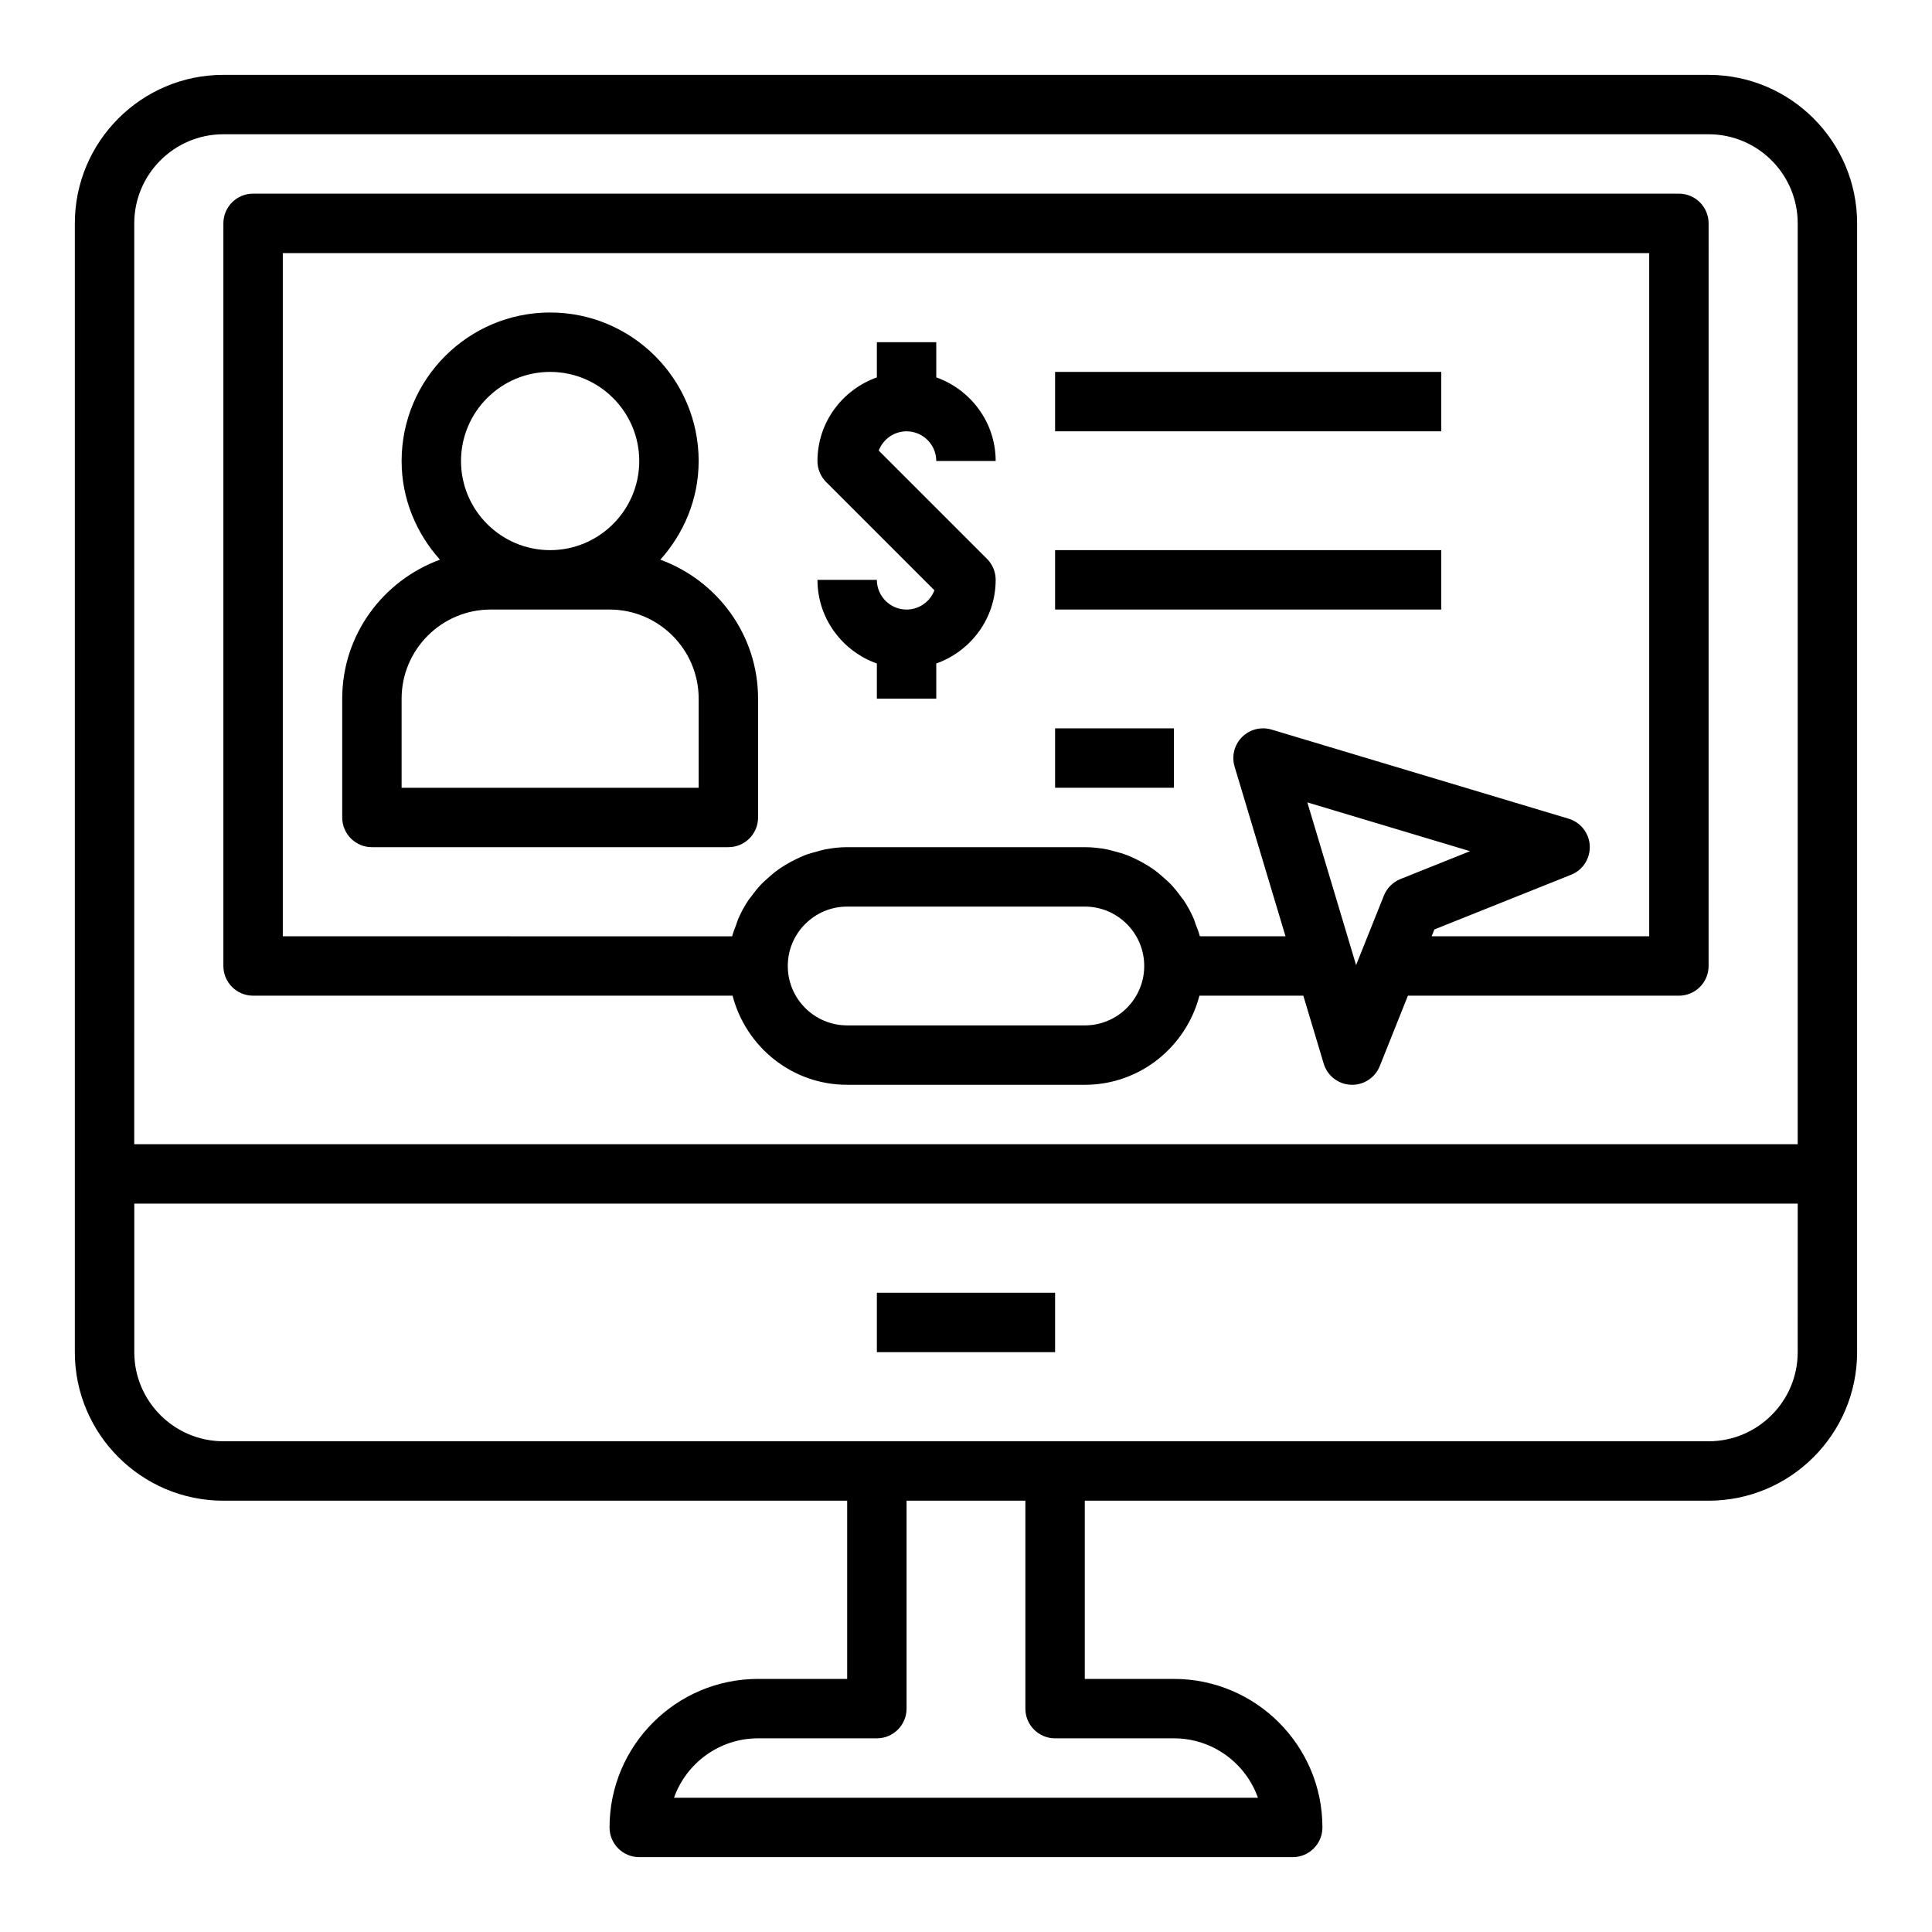
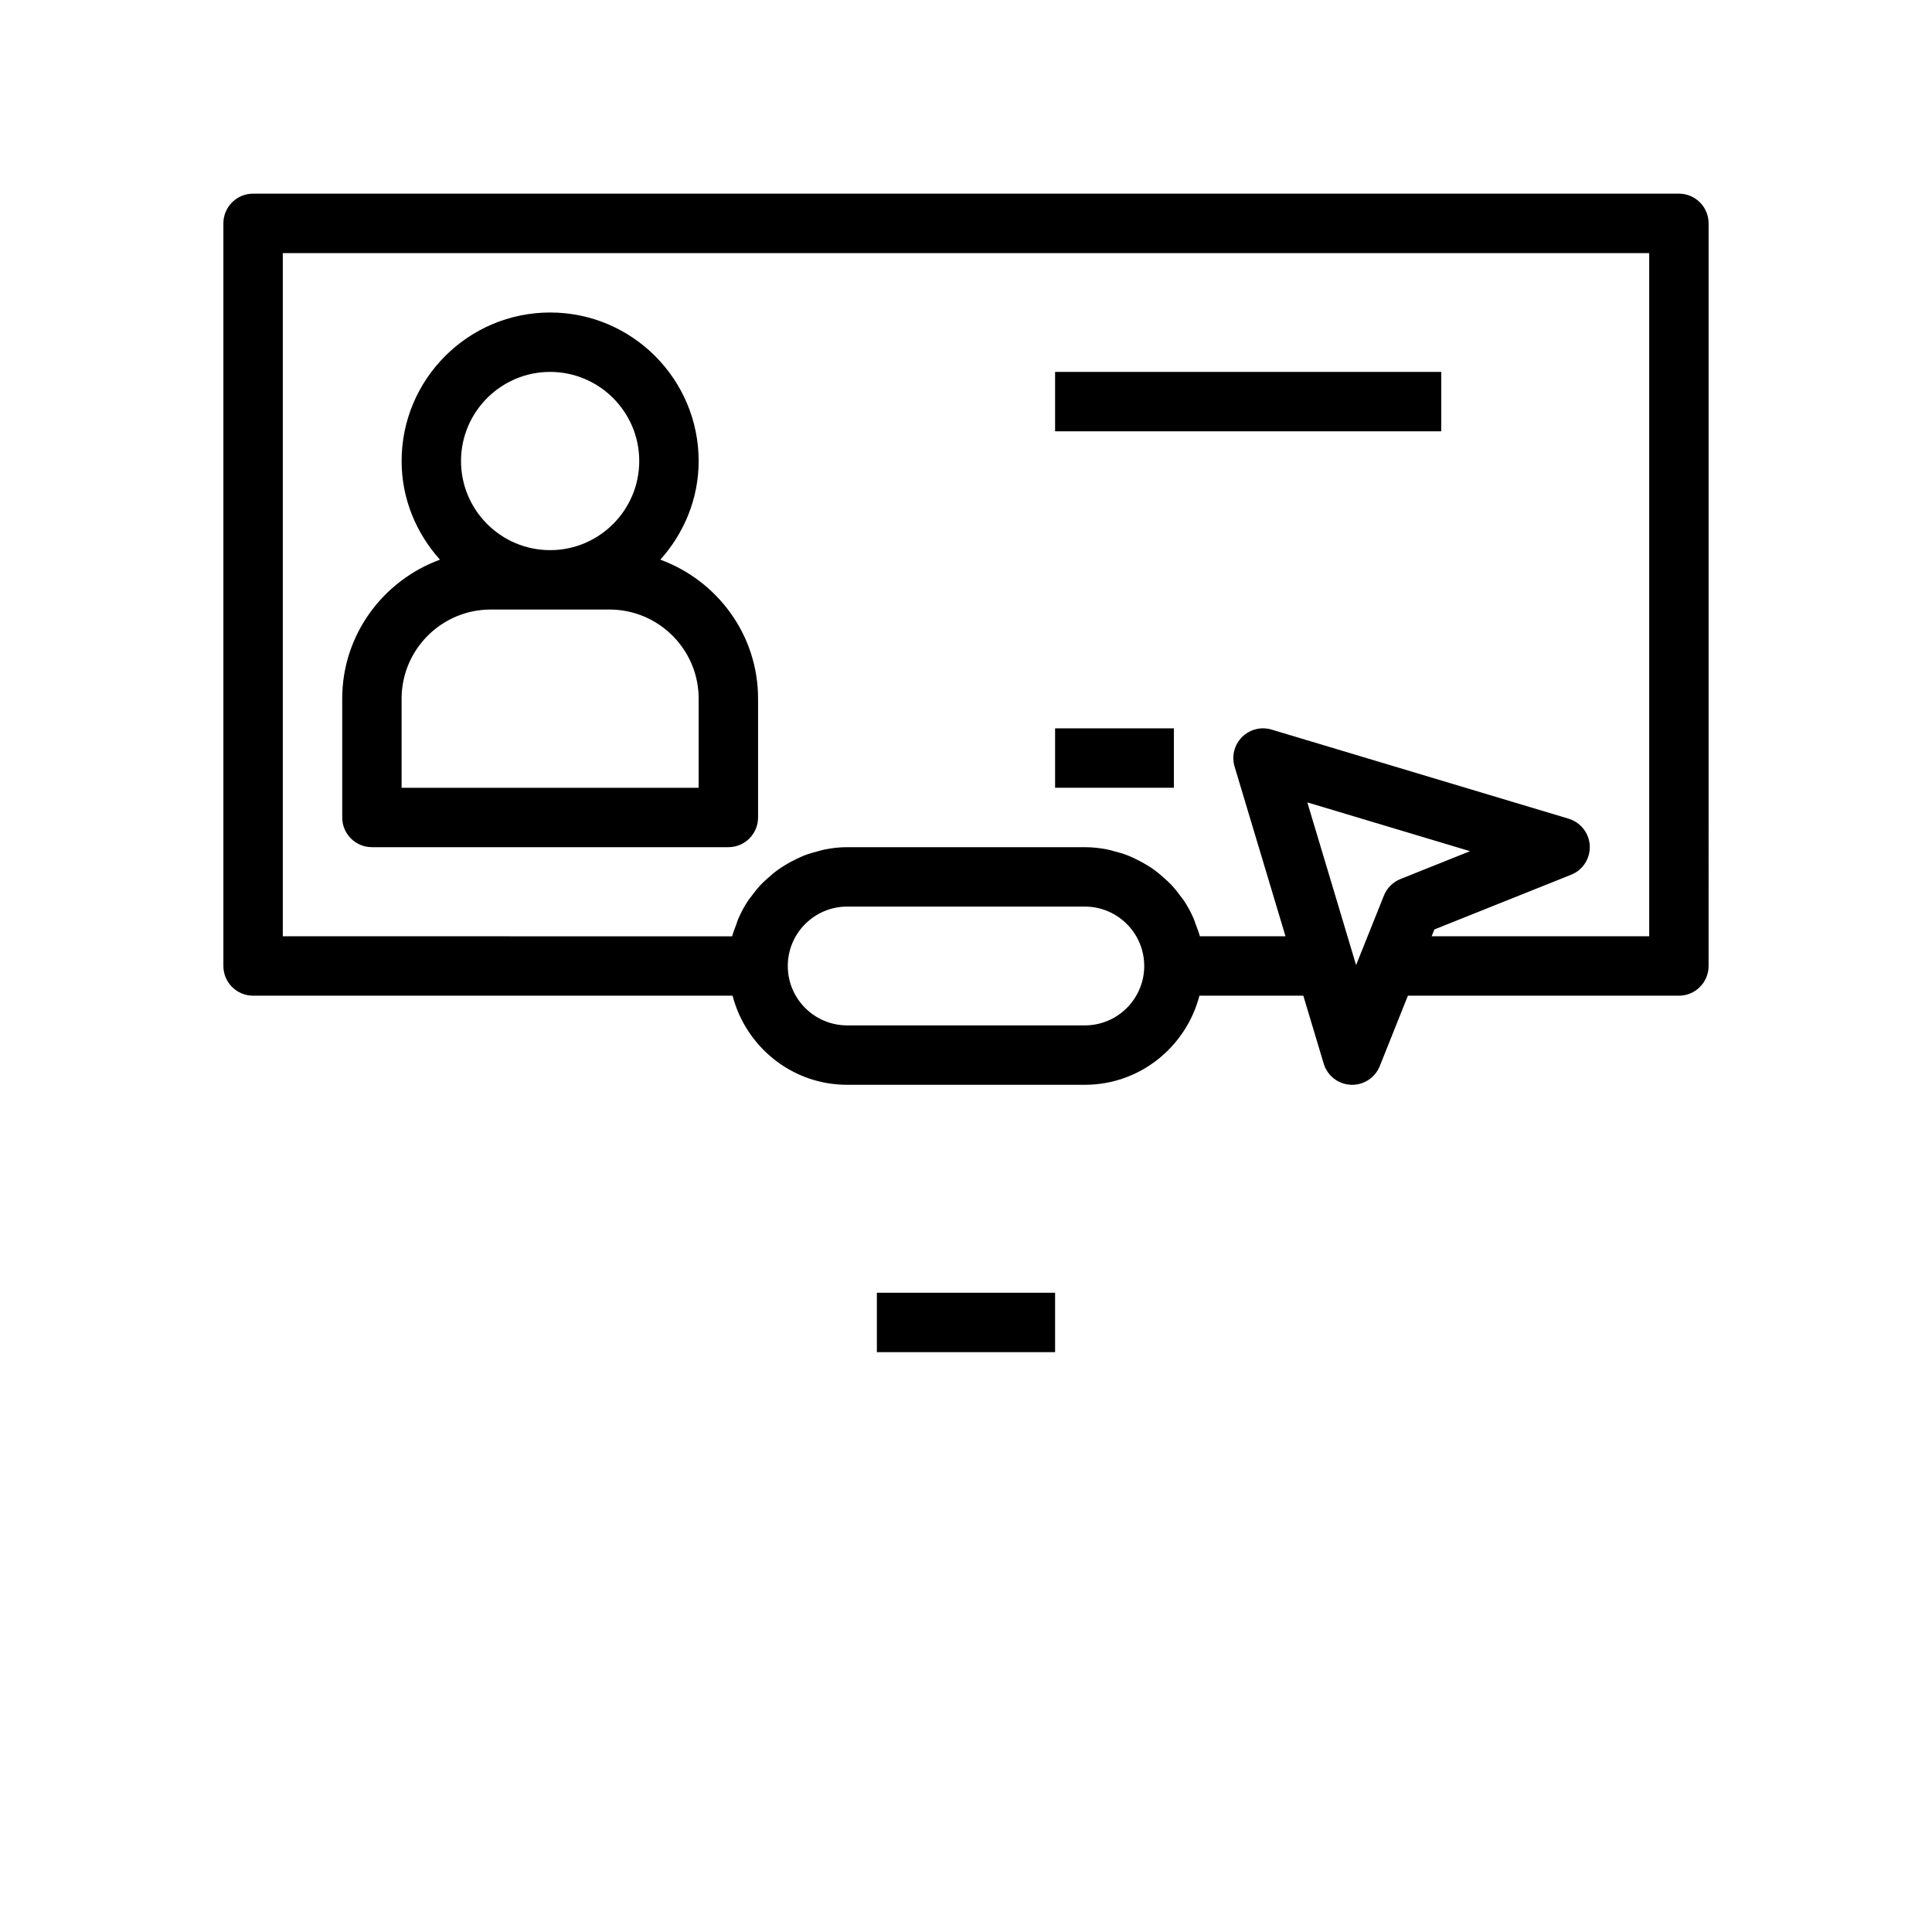
<svg xmlns="http://www.w3.org/2000/svg" fill="#000000" width="800px" height="800px" version="1.1" viewBox="144 144 512 512">
  <g>
-     <path d="m203.2 541.7h165.31v47.23h-23.617c-21.703 0-39.359 17.656-39.359 39.359 0 4.344 3.519 7.871 7.871 7.871h173.18c4.352 0 7.871-3.527 7.871-7.871 0-21.703-17.656-39.359-39.359-39.359h-23.617v-47.23h165.31c21.703 0 39.359-17.656 39.359-39.359v-47.23l0.004-251.91c0-21.703-17.656-39.359-39.359-39.359l-393.6-0.004c-21.703 0-39.363 17.66-39.363 39.363v299.14c0 21.703 17.66 39.359 39.363 39.359zm220.41 62.977h31.488c10.266 0 19.02 6.582 22.27 15.742h-154.75c3.25-9.164 12.004-15.742 22.27-15.742h31.488c4.352 0 7.871-3.527 7.871-7.871v-55.105h31.488v55.105c0 4.344 3.519 7.871 7.871 7.871zm196.8-102.34c0 13.02-10.598 23.617-23.617 23.617l-173.18-0.004h-220.41c-13.02 0-23.617-10.598-23.617-23.617v-39.359h440.83zm-440.83-299.14c0-13.02 10.598-23.617 23.617-23.617h393.6c13.02 0 23.617 10.598 23.617 23.617v244.03h-440.84z" />
    <path d="m376.38 486.59h47.23v15.742h-47.23z" />
    <path d="m242.56 368.51h94.465c4.352 0 7.871-3.527 7.871-7.871v-31.488c0-16.957-10.84-31.309-25.898-36.832 6.242-6.977 10.152-16.078 10.152-26.145 0-21.703-17.656-39.359-39.359-39.359-21.703 0-39.359 17.656-39.359 39.359 0 10.066 3.914 19.168 10.156 26.145-15.059 5.523-25.898 19.875-25.898 36.828v31.488c0 4.348 3.516 7.875 7.871 7.875zm47.23-125.95c13.02 0 23.617 10.598 23.617 23.617s-10.598 23.617-23.617 23.617c-13.02 0-23.617-10.598-23.617-23.617 0.004-13.023 10.598-23.617 23.617-23.617zm-39.359 86.59c0-13.02 10.598-23.617 23.617-23.617h31.488c13.02 0 23.617 10.598 23.617 23.617v23.617h-78.723z" />
    <path d="m423.61 242.56h102.34v15.742h-102.34z" />
-     <path d="m423.61 289.79h102.34v15.742h-102.34z" />
    <path d="m423.61 337.02h31.488v15.742h-31.488z" />
-     <path d="m384.25 305.54c-4.344 0-7.871-3.535-7.871-7.871h-15.742c0 10.25 6.606 18.91 15.742 22.168v9.316h15.742v-9.32c9.141-3.258 15.742-11.918 15.742-22.168 0-2.086-0.828-4.094-2.305-5.566l-28.688-28.688c1.129-2.973 4.012-5.106 7.379-5.106 4.344 0 7.871 3.535 7.871 7.871h15.742c0-10.25-6.606-18.91-15.742-22.168v-9.316h-15.742v9.32c-9.141 3.258-15.742 11.918-15.742 22.168 0 2.086 0.828 4.094 2.305 5.566l28.688 28.688c-1.129 2.973-4.008 5.106-7.379 5.106z" />
    <path d="m588.93 195.32h-377.86c-4.356 0-7.871 3.527-7.871 7.875v196.8c0 4.344 3.519 7.871 7.871 7.871h127.07c3.519 13.539 15.734 23.617 30.371 23.617h62.977c14.633 0 26.852-10.078 30.371-23.617h27.535l5.398 18.004c0.961 3.211 3.84 5.457 7.188 5.606 0.125 0.008 0.234 0.008 0.355 0.008 3.203 0 6.109-1.953 7.312-4.945l7.461-18.672h71.816c4.352 0 7.871-3.527 7.871-7.871l0.004-196.8c0-4.348-3.519-7.875-7.875-7.875zm-157.44 220.42h-62.977c-8.684 0-15.742-7.062-15.742-15.742 0-8.684 7.062-15.742 15.742-15.742h62.977c8.684 0 15.742 7.062 15.742 15.742s-7.062 15.742-15.742 15.742zm66.578-33.73-7.613-25.371 43.121 12.934-18.43 7.375c-2.008 0.805-3.59 2.387-4.394 4.383l-7.375 18.43zm82.988 10.113h-57.648l0.723-1.812 36.227-14.492c3.117-1.242 5.086-4.312 4.945-7.66-0.141-3.344-2.402-6.227-5.606-7.195l-78.719-23.617c-2.777-0.828-5.769-0.07-7.824 1.977-2.047 2.047-2.801 5.055-1.977 7.824l13.496 44.977h-22.695c-0.277-1.078-0.699-2.086-1.086-3.109-0.188-0.496-0.316-1.023-0.527-1.512-0.754-1.73-1.645-3.394-2.691-4.953-0.227-0.348-0.52-0.645-0.762-0.984-0.859-1.188-1.77-2.32-2.785-3.379-0.465-0.48-0.969-0.898-1.457-1.348-0.906-0.828-1.828-1.613-2.816-2.332-0.582-0.426-1.18-0.812-1.801-1.188-1.016-0.629-2.062-1.195-3.148-1.707-0.645-0.309-1.289-0.613-1.961-0.883-1.203-0.473-2.449-0.836-3.723-1.156-0.613-0.156-1.195-0.355-1.828-0.473-1.922-0.363-3.883-0.59-5.902-0.59h-62.977c-2.023 0-3.984 0.227-5.902 0.598-0.621 0.117-1.211 0.324-1.828 0.473-1.266 0.324-2.519 0.684-3.723 1.156-0.668 0.27-1.316 0.574-1.961 0.883-1.086 0.52-2.133 1.078-3.148 1.707-0.613 0.387-1.211 0.77-1.801 1.188-0.992 0.715-1.922 1.504-2.816 2.332-0.488 0.449-1 0.867-1.457 1.348-1.016 1.055-1.93 2.195-2.785 3.379-0.242 0.34-0.535 0.637-0.762 0.984-1.039 1.559-1.938 3.211-2.691 4.953-0.211 0.488-0.34 1.008-0.527 1.512-0.387 1.023-0.812 2.039-1.086 3.109l-119.08-0.008v-181.05h362.11z" />
  </g>
</svg>